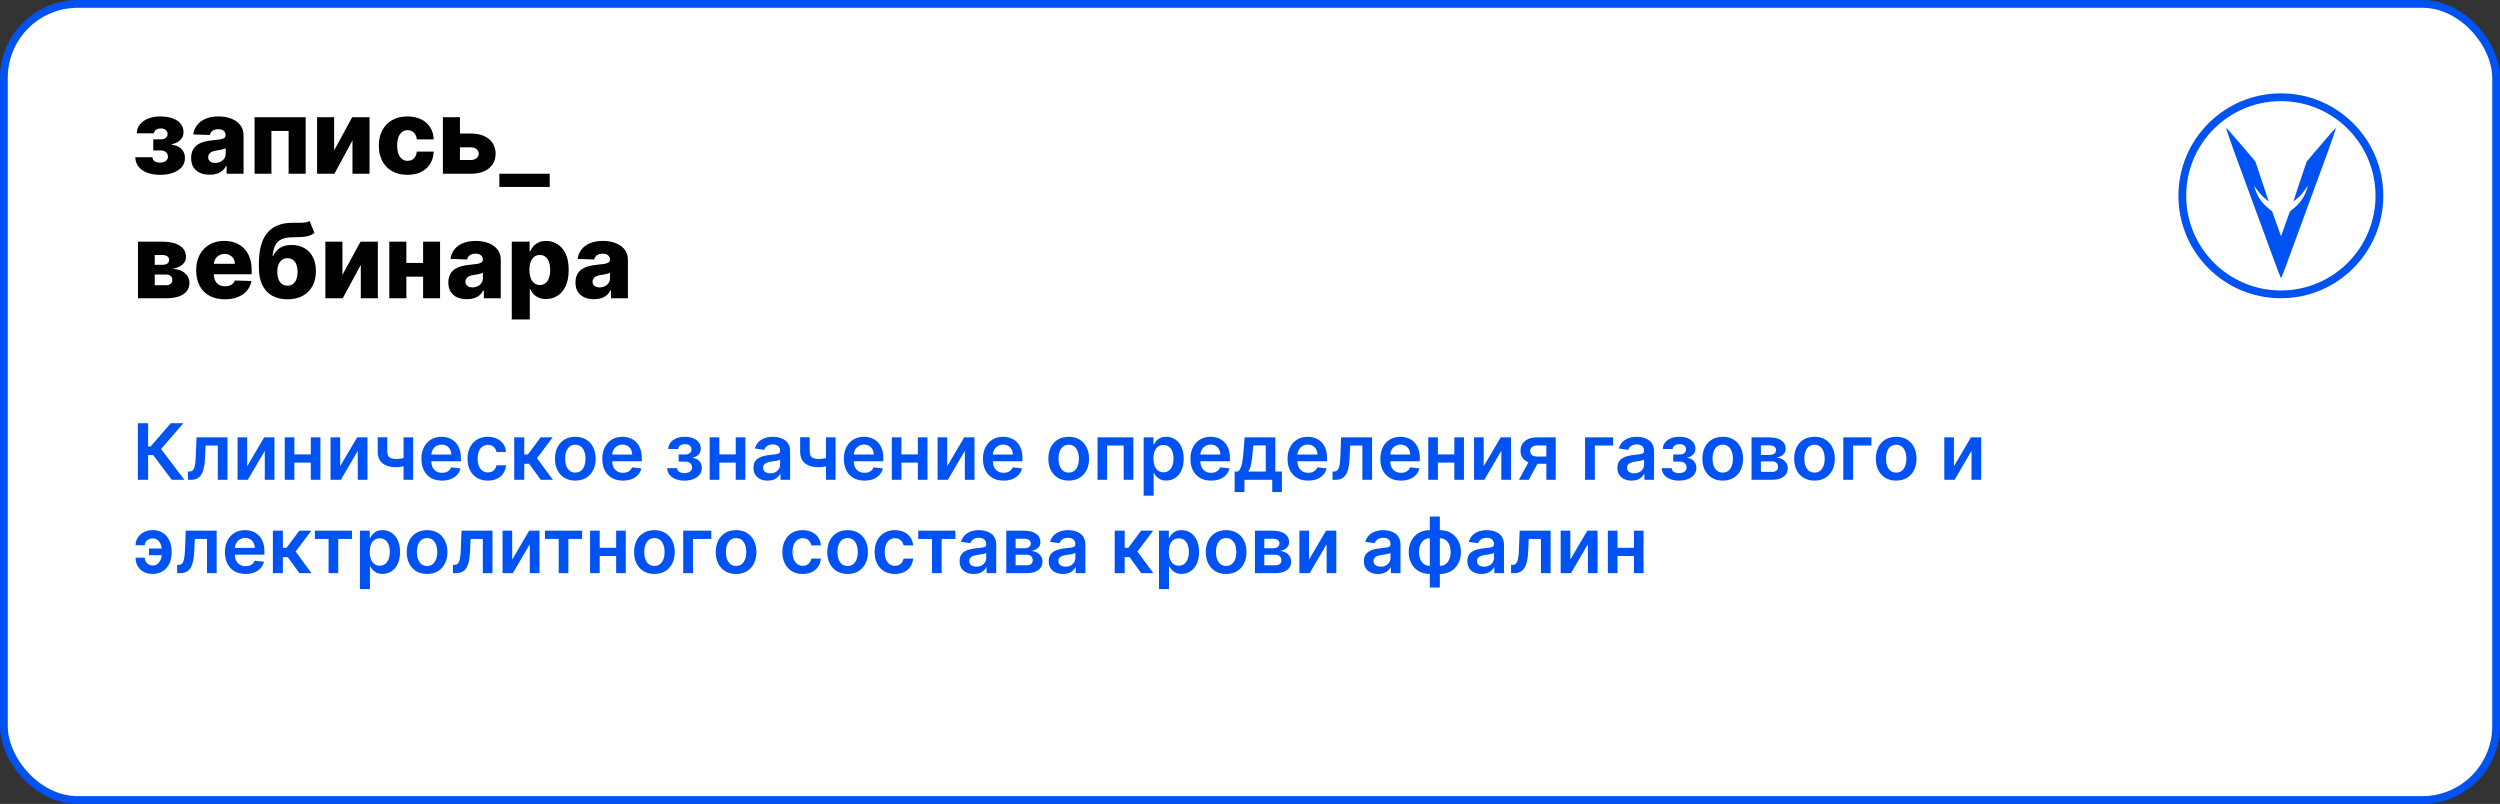
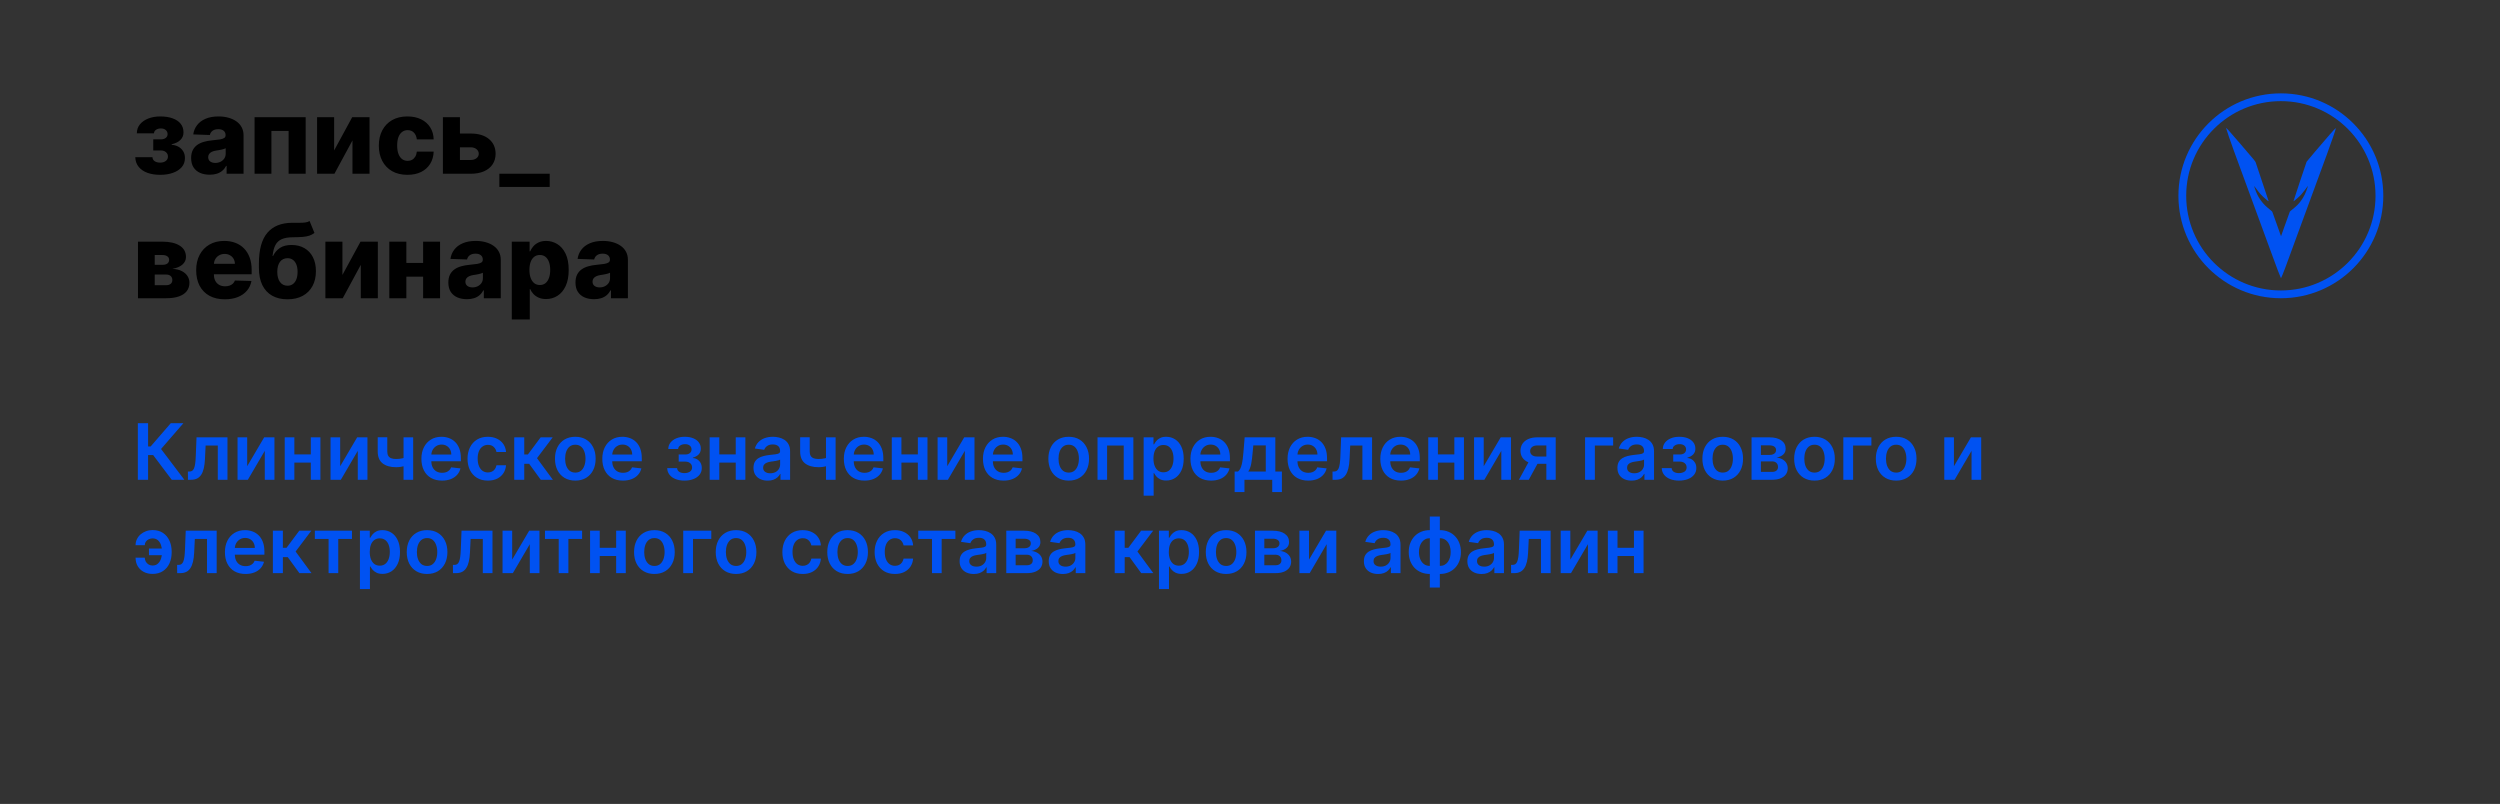
<svg xmlns="http://www.w3.org/2000/svg" width="964" height="310" viewBox="0 0 964 310" fill="none">
  <rect x="0" y="0" width="964" height="310" fill="#333333" stroke="none" />
-   <rect x="1.5" y="1.5" width="961" height="307" rx="28.5" fill="white" stroke="#0052F2" stroke-width="3" />
  <path d="M52.165 60.608H58.784C58.803 61.252 59.082 61.763 59.622 62.142C60.171 62.521 60.877 62.71 61.739 62.71C62.61 62.71 63.33 62.502 63.898 62.085C64.475 61.659 64.764 61.072 64.764 60.324C64.764 59.869 64.646 59.472 64.409 59.131C64.182 58.78 63.86 58.506 63.443 58.307C63.036 58.108 62.562 58.008 62.023 58.008H59.097V53.733H62.023C62.828 53.733 63.462 53.544 63.926 53.165C64.39 52.786 64.622 52.308 64.622 51.73C64.622 51.077 64.385 50.546 63.912 50.139C63.448 49.732 62.828 49.528 62.051 49.528C61.284 49.528 60.65 49.704 60.148 50.054C59.646 50.404 59.39 50.859 59.381 51.418H52.761C52.771 50.063 53.173 48.903 53.969 47.938C54.774 46.962 55.853 46.214 57.207 45.693C58.571 45.163 60.086 44.898 61.753 44.898C63.618 44.898 65.224 45.144 66.568 45.636C67.922 46.119 68.959 46.82 69.679 47.739C70.399 48.648 70.758 49.756 70.758 51.062C70.758 52.199 70.365 53.16 69.579 53.946C68.803 54.732 67.681 55.291 66.213 55.622V55.849C67.132 55.897 67.974 56.129 68.742 56.545C69.508 56.953 70.129 57.53 70.602 58.278C71.076 59.017 71.312 59.912 71.312 60.963C71.312 62.317 70.901 63.477 70.077 64.443C69.253 65.4 68.121 66.133 66.682 66.645C65.252 67.156 63.609 67.412 61.753 67.412C59.944 67.412 58.325 67.161 56.895 66.659C55.474 66.148 54.343 65.385 53.5 64.372C52.657 63.359 52.212 62.104 52.165 60.608ZM80.876 67.369C79.484 67.369 78.248 67.137 77.168 66.673C76.098 66.2 75.251 65.49 74.626 64.543C74.01 63.586 73.702 62.388 73.702 60.949C73.702 59.737 73.915 58.714 74.342 57.881C74.768 57.047 75.355 56.37 76.103 55.849C76.851 55.329 77.713 54.936 78.688 54.67C79.664 54.396 80.705 54.211 81.813 54.117C83.054 54.003 84.053 53.885 84.81 53.761C85.568 53.629 86.117 53.444 86.458 53.207C86.808 52.961 86.984 52.615 86.984 52.17V52.099C86.984 51.37 86.733 50.807 86.231 50.409C85.729 50.011 85.052 49.812 84.2 49.812C83.281 49.812 82.542 50.011 81.984 50.409C81.425 50.807 81.07 51.356 80.918 52.057L74.512 51.83C74.701 50.504 75.189 49.32 75.975 48.278C76.771 47.227 77.86 46.403 79.242 45.807C80.634 45.201 82.306 44.898 84.256 44.898C85.648 44.898 86.932 45.063 88.106 45.395C89.28 45.717 90.303 46.19 91.174 46.815C92.045 47.431 92.718 48.188 93.191 49.088C93.674 49.988 93.915 51.015 93.915 52.17V67H87.381V63.96H87.211C86.823 64.699 86.326 65.324 85.719 65.835C85.123 66.347 84.417 66.73 83.603 66.986C82.798 67.242 81.889 67.369 80.876 67.369ZM83.021 62.824C83.769 62.824 84.441 62.672 85.038 62.369C85.644 62.066 86.127 61.65 86.487 61.119C86.846 60.58 87.026 59.955 87.026 59.244V57.17C86.827 57.275 86.586 57.369 86.302 57.455C86.027 57.54 85.724 57.62 85.393 57.696C85.061 57.772 84.72 57.838 84.37 57.895C84.02 57.952 83.683 58.004 83.362 58.051C82.708 58.155 82.149 58.316 81.685 58.534C81.231 58.752 80.88 59.036 80.634 59.386C80.397 59.727 80.279 60.135 80.279 60.608C80.279 61.328 80.535 61.877 81.046 62.256C81.567 62.635 82.225 62.824 83.021 62.824ZM98.163 67V45.182H117.864V67H111.288V50.494H104.654V67H98.163ZM128.841 58.008L135.815 45.182H142.491V67H135.915V54.131L128.955 67H122.264V45.182H128.841V58.008ZM157.097 67.412C154.796 67.412 152.822 66.938 151.174 65.992C149.536 65.044 148.276 63.728 147.396 62.043C146.515 60.347 146.075 58.387 146.075 56.162C146.075 53.927 146.515 51.967 147.396 50.281C148.286 48.586 149.55 47.265 151.188 46.318C152.836 45.371 154.801 44.898 157.083 44.898C159.1 44.898 160.857 45.262 162.353 45.992C163.859 46.721 165.033 47.753 165.876 49.088C166.728 50.414 167.178 51.972 167.225 53.761H160.734C160.601 52.644 160.222 51.768 159.597 51.133C158.982 50.499 158.177 50.182 157.183 50.182C156.378 50.182 155.672 50.409 155.066 50.864C154.46 51.309 153.987 51.972 153.646 52.852C153.314 53.724 153.148 54.803 153.148 56.091C153.148 57.379 153.314 58.468 153.646 59.358C153.987 60.239 154.46 60.906 155.066 61.361C155.672 61.806 156.378 62.028 157.183 62.028C157.826 62.028 158.395 61.891 158.887 61.617C159.389 61.342 159.801 60.939 160.123 60.409C160.445 59.869 160.648 59.216 160.734 58.449H167.225C167.159 60.248 166.709 61.82 165.876 63.165C165.052 64.51 163.892 65.556 162.396 66.304C160.909 67.043 159.143 67.412 157.097 67.412ZM174.857 51.489H181.476C184.478 51.489 186.831 52.194 188.536 53.605C190.24 55.007 191.097 56.91 191.107 59.315C191.097 60.878 190.704 62.237 189.928 63.392C189.161 64.538 188.057 65.428 186.618 66.062C185.188 66.688 183.474 67 181.476 67H170.78V45.182H177.357V61.688H181.476C182.385 61.688 183.133 61.465 183.72 61.02C184.307 60.575 184.606 60.002 184.615 59.301C184.606 58.562 184.307 57.961 183.72 57.497C183.133 57.033 182.385 56.801 181.476 56.801H174.857V51.489ZM211.966 67V72.085H192.548V67H211.966ZM53.202 115V93.182H62.619C65.432 93.182 67.648 93.688 69.267 94.702C70.896 95.706 71.71 97.178 71.71 99.119C71.71 100.246 71.251 101.217 70.332 102.031C69.423 102.836 68.131 103.381 66.454 103.665C67.932 103.741 69.158 104.034 70.133 104.545C71.109 105.057 71.838 105.705 72.321 106.491C72.804 107.277 73.046 108.116 73.046 109.006C73.046 110.294 72.7 111.383 72.008 112.273C71.317 113.163 70.304 113.84 68.969 114.304C67.643 114.768 66.014 115 64.082 115H53.202ZM59.665 109.972H64.082C64.821 109.972 65.399 109.796 65.815 109.446C66.242 109.096 66.454 108.613 66.454 107.997C66.454 107.334 66.242 106.813 65.815 106.435C65.399 106.056 64.821 105.866 64.082 105.866H59.665V109.972ZM59.665 102.102H62.804C63.306 102.102 63.737 102.027 64.097 101.875C64.456 101.723 64.731 101.506 64.921 101.222C65.119 100.937 65.219 100.597 65.219 100.199C65.219 99.621 64.987 99.167 64.523 98.835C64.068 98.504 63.434 98.338 62.619 98.338H59.665V102.102ZM86.682 115.412C84.4 115.412 82.43 114.962 80.773 114.062C79.125 113.153 77.856 111.861 76.966 110.185C76.085 108.499 75.645 106.496 75.645 104.176C75.645 101.922 76.09 99.953 76.98 98.267C77.87 96.572 79.125 95.256 80.744 94.318C82.364 93.371 84.272 92.898 86.469 92.898C88.022 92.898 89.442 93.139 90.73 93.622C92.018 94.105 93.131 94.82 94.068 95.767C95.006 96.714 95.735 97.883 96.256 99.276C96.776 100.658 97.037 102.244 97.037 104.034V105.767H78.074V101.733H90.574C90.564 100.994 90.389 100.336 90.048 99.758C89.707 99.181 89.239 98.731 88.642 98.409C88.055 98.078 87.378 97.912 86.611 97.912C85.834 97.912 85.138 98.087 84.523 98.438C83.907 98.778 83.419 99.247 83.06 99.844C82.7 100.431 82.51 101.098 82.492 101.847V105.952C82.492 106.842 82.667 107.623 83.017 108.295C83.367 108.958 83.865 109.474 84.508 109.844C85.153 110.213 85.919 110.398 86.81 110.398C87.425 110.398 87.984 110.312 88.486 110.142C88.988 109.972 89.419 109.721 89.778 109.389C90.138 109.058 90.408 108.651 90.588 108.168L96.966 108.352C96.701 109.782 96.118 111.027 95.219 112.088C94.329 113.139 93.159 113.958 91.71 114.545C90.261 115.123 88.585 115.412 86.682 115.412ZM119.377 85.227L121.252 89.815C120.656 90.279 120.002 90.63 119.292 90.867C118.591 91.103 117.734 91.264 116.721 91.349C115.708 91.435 114.429 91.482 112.886 91.492C111.143 91.501 109.732 91.742 108.653 92.216C107.573 92.68 106.754 93.442 106.195 94.503C105.646 95.554 105.281 96.956 105.102 98.707H105.286C105.911 97.391 106.801 96.354 107.957 95.597C109.112 94.839 110.603 94.46 112.431 94.46C114.335 94.46 115.992 94.872 117.403 95.696C118.814 96.51 119.903 97.675 120.67 99.19C121.437 100.696 121.82 102.486 121.82 104.56C121.82 106.757 121.38 108.67 120.499 110.298C119.619 111.927 118.359 113.187 116.721 114.077C115.083 114.967 113.122 115.412 110.84 115.412C108.558 115.412 106.593 114.948 104.945 114.02C103.307 113.092 102.043 111.728 101.153 109.929C100.272 108.12 99.832 105.9 99.832 103.267V101.676C99.832 96.278 100.921 92.306 103.099 89.758C105.277 87.211 108.459 85.928 112.644 85.909C113.695 85.9 114.647 85.9 115.499 85.909C116.361 85.909 117.114 85.867 117.758 85.781C118.402 85.687 118.942 85.502 119.377 85.227ZM110.883 110.17C111.678 110.17 112.365 109.957 112.942 109.531C113.52 109.105 113.965 108.494 114.278 107.699C114.59 106.903 114.746 105.947 114.746 104.83C114.746 103.712 114.585 102.76 114.263 101.974C113.951 101.188 113.506 100.592 112.928 100.185C112.351 99.768 111.664 99.56 110.869 99.56C110.263 99.56 109.713 99.678 109.221 99.915C108.728 100.142 108.312 100.483 107.971 100.938C107.63 101.383 107.37 101.932 107.19 102.585C107.01 103.239 106.92 103.987 106.92 104.83C106.92 106.496 107.27 107.803 107.971 108.75C108.672 109.697 109.642 110.17 110.883 110.17ZM132.044 106.009L139.018 93.182H145.695V115H139.118V102.131L132.158 115H125.467V93.182H132.044V106.009ZM165.499 101.378V106.676H154.306V101.378H165.499ZM156.692 93.182V115H150.116V93.182H156.692ZM169.69 93.182V115H163.156V93.182H169.69ZM180.055 115.369C178.663 115.369 177.428 115.137 176.348 114.673C175.278 114.2 174.43 113.49 173.805 112.543C173.19 111.586 172.882 110.388 172.882 108.949C172.882 107.737 173.095 106.714 173.521 105.881C173.947 105.047 174.535 104.37 175.283 103.849C176.031 103.329 176.893 102.936 177.868 102.67C178.843 102.396 179.885 102.211 180.993 102.116C182.233 102.003 183.232 101.884 183.99 101.761C184.748 101.629 185.297 101.444 185.638 101.207C185.988 100.961 186.163 100.616 186.163 100.17V100.099C186.163 99.37 185.912 98.807 185.411 98.409C184.909 98.011 184.232 97.812 183.379 97.812C182.461 97.812 181.722 98.011 181.163 98.409C180.605 98.807 180.25 99.356 180.098 100.057L173.692 99.829C173.881 98.504 174.369 97.32 175.155 96.278C175.95 95.227 177.039 94.403 178.422 93.807C179.814 93.201 181.485 92.898 183.436 92.898C184.828 92.898 186.111 93.063 187.286 93.395C188.46 93.717 189.482 94.19 190.354 94.815C191.225 95.431 191.897 96.188 192.371 97.088C192.854 97.988 193.095 99.015 193.095 100.17V115H186.561V111.96H186.391C186.002 112.699 185.505 113.324 184.899 113.835C184.303 114.347 183.597 114.73 182.783 114.986C181.978 115.241 181.069 115.369 180.055 115.369ZM182.2 110.824C182.948 110.824 183.621 110.672 184.217 110.369C184.823 110.066 185.306 109.65 185.666 109.119C186.026 108.58 186.206 107.955 186.206 107.244V105.17C186.007 105.275 185.766 105.369 185.482 105.455C185.207 105.54 184.904 105.62 184.572 105.696C184.241 105.772 183.9 105.838 183.55 105.895C183.199 105.952 182.863 106.004 182.541 106.051C181.888 106.155 181.329 106.316 180.865 106.534C180.411 106.752 180.06 107.036 179.814 107.386C179.577 107.727 179.459 108.134 179.459 108.608C179.459 109.328 179.714 109.877 180.226 110.256C180.747 110.634 181.405 110.824 182.2 110.824ZM197.342 123.182V93.182H204.217V96.918H204.43C204.714 96.255 205.117 95.615 205.638 95C206.168 94.385 206.84 93.883 207.655 93.494C208.479 93.097 209.464 92.898 210.609 92.898C212.125 92.898 213.54 93.296 214.857 94.091C216.182 94.886 217.252 96.113 218.067 97.77C218.881 99.427 219.288 101.539 219.288 104.105C219.288 106.577 218.895 108.646 218.109 110.312C217.333 111.979 216.282 113.229 214.956 114.062C213.64 114.896 212.177 115.312 210.567 115.312C209.468 115.312 208.517 115.133 207.712 114.773C206.907 114.413 206.23 113.939 205.68 113.352C205.141 112.765 204.724 112.135 204.43 111.463H204.288V123.182H197.342ZM204.146 104.091C204.146 105.265 204.303 106.288 204.615 107.159C204.937 108.03 205.396 108.707 205.993 109.19C206.599 109.664 207.323 109.901 208.166 109.901C209.018 109.901 209.743 109.664 210.339 109.19C210.936 108.707 211.386 108.03 211.689 107.159C212.001 106.288 212.158 105.265 212.158 104.091C212.158 102.917 212.001 101.899 211.689 101.037C211.386 100.175 210.936 99.508 210.339 99.034C209.752 98.561 209.028 98.324 208.166 98.324C207.314 98.324 206.589 98.556 205.993 99.02C205.396 99.484 204.937 100.147 204.615 101.009C204.303 101.87 204.146 102.898 204.146 104.091ZM229.079 115.369C227.687 115.369 226.451 115.137 225.371 114.673C224.301 114.2 223.454 113.49 222.829 112.543C222.213 111.586 221.906 110.388 221.906 108.949C221.906 107.737 222.119 106.714 222.545 105.881C222.971 105.047 223.558 104.37 224.306 103.849C225.054 103.329 225.916 102.936 226.891 102.67C227.867 102.396 228.908 102.211 230.016 102.116C231.257 102.003 232.256 101.884 233.013 101.761C233.771 101.629 234.32 101.444 234.661 101.207C235.012 100.961 235.187 100.616 235.187 100.17V100.099C235.187 99.37 234.936 98.807 234.434 98.409C233.932 98.011 233.255 97.812 232.403 97.812C231.484 97.812 230.746 98.011 230.187 98.409C229.628 98.807 229.273 99.356 229.121 100.057L222.715 99.829C222.905 98.504 223.392 97.32 224.178 96.278C224.974 95.227 226.063 94.403 227.445 93.807C228.837 93.201 230.509 92.898 232.46 92.898C233.852 92.898 235.135 93.063 236.309 93.395C237.483 93.717 238.506 94.19 239.377 94.815C240.248 95.431 240.921 96.188 241.394 97.088C241.877 97.988 242.119 99.015 242.119 100.17V115H235.585V111.96H235.414C235.026 112.699 234.529 113.324 233.923 113.835C233.326 114.347 232.621 114.73 231.806 114.986C231.001 115.241 230.092 115.369 229.079 115.369ZM231.224 110.824C231.972 110.824 232.644 110.672 233.241 110.369C233.847 110.066 234.33 109.65 234.69 109.119C235.049 108.58 235.229 107.955 235.229 107.244V105.17C235.031 105.275 234.789 105.369 234.505 105.455C234.23 105.54 233.927 105.62 233.596 105.696C233.264 105.772 232.924 105.838 232.573 105.895C232.223 105.952 231.887 106.004 231.565 106.051C230.911 106.155 230.353 106.316 229.888 106.534C229.434 106.752 229.084 107.036 228.837 107.386C228.601 107.727 228.482 108.134 228.482 108.608C228.482 109.328 228.738 109.877 229.249 110.256C229.77 110.634 230.428 110.824 231.224 110.824Z" fill="black" />
  <path d="M66.224 185L59.043 175.465H57.104V185H53.152V163.182H57.104V172.152H58.095L65.851 163.182H70.719L62.101 173.132L71.092 185H66.224ZM72.477 185L72.456 181.825H73.021C73.447 181.825 73.805 181.729 74.097 181.538C74.388 181.346 74.629 181.026 74.821 180.579C75.013 180.124 75.162 179.513 75.269 178.746C75.375 177.979 75.45 177.024 75.492 175.881L75.78 168.636H87.712V185H83.983V171.8H79.285L79.029 177.074C78.965 178.437 78.812 179.62 78.571 180.621C78.337 181.616 78.003 182.436 77.57 183.082C77.144 183.729 76.607 184.212 75.961 184.531C75.315 184.844 74.551 185 73.671 185H72.477ZM95.313 179.78L101.865 168.636H105.828V185H102.099V173.846L95.569 185H91.595V168.636H95.313V179.78ZM121.028 175.22V178.384H112.313V175.22H121.028ZM113.506 168.636V185H109.788V168.636H113.506ZM123.552 168.636V185H119.845V168.636H123.552ZM131.172 179.78L137.724 168.636H141.687V185H137.958V173.846L131.428 185H127.454V168.636H131.172V179.78ZM159.316 168.636V185H155.608V168.636H159.316ZM157.579 176.03V179.183C157.16 179.368 156.684 179.535 156.152 179.684C155.626 179.826 155.069 179.94 154.479 180.025C153.897 180.11 153.314 180.153 152.732 180.153C150.545 180.153 148.815 179.663 147.544 178.683C146.28 177.695 145.648 176.158 145.648 174.07V168.615H149.334V174.07C149.334 174.773 149.458 175.337 149.706 175.763C149.955 176.19 150.331 176.502 150.836 176.701C151.34 176.893 151.972 176.989 152.732 176.989C153.584 176.989 154.394 176.903 155.161 176.733C155.928 176.562 156.734 176.328 157.579 176.03ZM170.441 185.32C168.8 185.32 167.383 184.979 166.19 184.297C165.004 183.608 164.091 182.635 163.452 181.378C162.813 180.114 162.493 178.626 162.493 176.914C162.493 175.231 162.813 173.754 163.452 172.482C164.098 171.204 165 170.21 166.158 169.499C167.316 168.782 168.676 168.423 170.238 168.423C171.247 168.423 172.199 168.587 173.093 168.913C173.995 169.233 174.791 169.73 175.48 170.405C176.176 171.08 176.723 171.939 177.12 172.983C177.518 174.02 177.717 175.256 177.717 176.69V177.873H164.304V175.273H174.02C174.013 174.535 173.853 173.878 173.541 173.303C173.228 172.72 172.792 172.262 172.23 171.928C171.676 171.594 171.03 171.428 170.292 171.428C169.503 171.428 168.811 171.619 168.214 172.003C167.618 172.379 167.152 172.876 166.819 173.494C166.492 174.105 166.325 174.776 166.318 175.508V177.777C166.318 178.729 166.492 179.545 166.84 180.227C167.188 180.902 167.674 181.42 168.299 181.783C168.924 182.138 169.656 182.315 170.494 182.315C171.055 182.315 171.563 182.237 172.017 182.081C172.472 181.918 172.866 181.68 173.2 181.367C173.534 181.055 173.786 180.668 173.956 180.206L177.557 180.611C177.33 181.562 176.897 182.393 176.257 183.104C175.625 183.807 174.816 184.354 173.828 184.744C172.841 185.128 171.712 185.32 170.441 185.32ZM188.117 185.32C186.484 185.32 185.081 184.961 183.909 184.244C182.744 183.526 181.846 182.536 181.214 181.271C180.589 180 180.276 178.537 180.276 176.882C180.276 175.22 180.596 173.754 181.235 172.482C181.874 171.204 182.776 170.21 183.941 169.499C185.113 168.782 186.498 168.423 188.096 168.423C189.424 168.423 190.6 168.668 191.622 169.158C192.652 169.641 193.472 170.327 194.083 171.214C194.694 172.095 195.042 173.125 195.127 174.304H191.441C191.292 173.516 190.937 172.859 190.376 172.333C189.822 171.8 189.08 171.534 188.149 171.534C187.361 171.534 186.669 171.747 186.072 172.173C185.475 172.592 185.01 173.196 184.676 173.984C184.35 174.773 184.186 175.717 184.186 176.818C184.186 177.933 184.35 178.892 184.676 179.695C185.003 180.49 185.461 181.104 186.051 181.538C186.647 181.964 187.347 182.177 188.149 182.177C188.718 182.177 189.225 182.07 189.673 181.857C190.127 181.637 190.507 181.321 190.813 180.909C191.118 180.497 191.328 179.996 191.441 179.407H195.127C195.035 180.565 194.694 181.591 194.105 182.486C193.515 183.374 192.713 184.07 191.697 184.574C190.681 185.071 189.488 185.32 188.117 185.32ZM198.294 185V168.636H202.151V175.241H203.557L208.479 168.636H213.124L207.062 176.669L213.188 185H208.521L204.036 178.832H202.151V185H198.294ZM221.838 185.32C220.24 185.32 218.855 184.968 217.683 184.265C216.511 183.562 215.602 182.578 214.956 181.314C214.317 180.05 213.997 178.572 213.997 176.882C213.997 175.192 214.317 173.711 214.956 172.44C215.602 171.168 216.511 170.181 217.683 169.478C218.855 168.775 220.24 168.423 221.838 168.423C223.436 168.423 224.821 168.775 225.993 169.478C227.165 170.181 228.07 171.168 228.71 172.44C229.356 173.711 229.679 175.192 229.679 176.882C229.679 178.572 229.356 180.05 228.71 181.314C228.07 182.578 227.165 183.562 225.993 184.265C224.821 184.968 223.436 185.32 221.838 185.32ZM221.859 182.23C222.726 182.23 223.45 181.992 224.033 181.516C224.615 181.033 225.048 180.387 225.332 179.577C225.624 178.768 225.769 177.866 225.769 176.871C225.769 175.87 225.624 174.964 225.332 174.155C225.048 173.338 224.615 172.688 224.033 172.205C223.45 171.722 222.726 171.481 221.859 171.481C220.972 171.481 220.233 171.722 219.643 172.205C219.061 172.688 218.624 173.338 218.333 174.155C218.049 174.964 217.907 175.87 217.907 176.871C217.907 177.866 218.049 178.768 218.333 179.577C218.624 180.387 219.061 181.033 219.643 181.516C220.233 181.992 220.972 182.23 221.859 182.23ZM240.197 185.32C238.556 185.32 237.139 184.979 235.946 184.297C234.76 183.608 233.847 182.635 233.208 181.378C232.569 180.114 232.249 178.626 232.249 176.914C232.249 175.231 232.569 173.754 233.208 172.482C233.854 171.204 234.756 170.21 235.914 169.499C237.072 168.782 238.432 168.423 239.994 168.423C241.003 168.423 241.954 168.587 242.849 168.913C243.751 169.233 244.547 169.73 245.236 170.405C245.932 171.08 246.479 171.939 246.876 172.983C247.274 174.02 247.473 175.256 247.473 176.69V177.873H234.06V175.273H243.776C243.769 174.535 243.609 173.878 243.297 173.303C242.984 172.72 242.547 172.262 241.986 171.928C241.432 171.594 240.786 171.428 240.047 171.428C239.259 171.428 238.567 171.619 237.97 172.003C237.373 172.379 236.908 172.876 236.574 173.494C236.248 174.105 236.081 174.776 236.074 175.508V177.777C236.074 178.729 236.248 179.545 236.596 180.227C236.944 180.902 237.43 181.42 238.055 181.783C238.68 182.138 239.412 182.315 240.25 182.315C240.811 182.315 241.319 182.237 241.773 182.081C242.228 181.918 242.622 181.68 242.956 181.367C243.29 181.055 243.542 180.668 243.712 180.206L247.313 180.611C247.086 181.562 246.653 182.393 246.013 183.104C245.381 183.807 244.572 184.354 243.584 184.744C242.597 185.128 241.468 185.32 240.197 185.32ZM257.271 180.515H261.096C261.131 181.126 261.405 181.598 261.916 181.932C262.428 182.266 263.092 182.433 263.908 182.433C264.739 182.433 265.439 182.251 266.007 181.889C266.582 181.52 266.87 180.962 266.87 180.217C266.87 179.776 266.76 179.389 266.54 179.055C266.32 178.714 266.011 178.452 265.613 178.267C265.215 178.082 264.746 177.99 264.207 177.99H261.703V175.252H264.207C265.009 175.252 265.616 175.067 266.028 174.698C266.447 174.329 266.657 173.864 266.657 173.303C266.657 172.699 266.437 172.209 265.996 171.832C265.563 171.456 264.963 171.268 264.196 171.268C263.429 171.268 262.79 171.442 262.278 171.79C261.774 172.138 261.511 172.585 261.49 173.132H257.687C257.701 172.18 257.985 171.353 258.539 170.65C259.1 169.947 259.853 169.4 260.798 169.009C261.749 168.619 262.822 168.423 264.015 168.423C265.293 168.423 266.398 168.615 267.328 168.999C268.259 169.382 268.976 169.918 269.48 170.607C269.984 171.289 270.237 172.092 270.237 173.015C270.237 173.903 269.96 174.638 269.406 175.22C268.852 175.795 268.106 176.207 267.168 176.456V176.626C267.815 176.662 268.397 176.847 268.915 177.18C269.434 177.507 269.846 177.951 270.151 178.512C270.457 179.073 270.609 179.723 270.609 180.462C270.609 181.463 270.322 182.33 269.746 183.061C269.171 183.786 268.379 184.343 267.371 184.734C266.369 185.124 265.222 185.32 263.93 185.32C262.673 185.32 261.547 185.131 260.553 184.755C259.565 184.371 258.781 183.821 258.198 183.104C257.616 182.386 257.307 181.523 257.271 180.515ZM284.885 175.22V178.384H276.17V175.22H284.885ZM277.364 168.636V185H273.646V168.636H277.364ZM287.41 168.636V185H283.702V168.636H287.41ZM296.02 185.33C294.983 185.33 294.05 185.146 293.219 184.776C292.395 184.4 291.741 183.846 291.258 183.114C290.782 182.383 290.545 181.481 290.545 180.408C290.545 179.485 290.715 178.722 291.056 178.118C291.397 177.514 291.862 177.031 292.452 176.669C293.041 176.307 293.705 176.033 294.444 175.849C295.189 175.657 295.96 175.518 296.756 175.433C297.714 175.334 298.492 175.245 299.089 175.167C299.685 175.082 300.118 174.954 300.388 174.783C300.665 174.606 300.804 174.332 300.804 173.963V173.899C300.804 173.097 300.566 172.475 300.09 172.035C299.614 171.594 298.929 171.374 298.034 171.374C297.089 171.374 296.34 171.58 295.786 171.992C295.239 172.404 294.87 172.891 294.678 173.452L291.077 172.94C291.361 171.946 291.83 171.115 292.483 170.447C293.137 169.773 293.936 169.268 294.881 168.935C295.825 168.594 296.869 168.423 298.013 168.423C298.801 168.423 299.586 168.516 300.367 168.7C301.148 168.885 301.862 169.19 302.508 169.616C303.155 170.036 303.673 170.607 304.064 171.332C304.461 172.056 304.66 172.962 304.66 174.048V185H300.953V182.752H300.825C300.591 183.207 300.26 183.633 299.834 184.031C299.415 184.421 298.886 184.737 298.247 184.979C297.615 185.213 296.873 185.33 296.02 185.33ZM297.022 182.496C297.796 182.496 298.467 182.344 299.035 182.038C299.604 181.726 300.04 181.314 300.346 180.803C300.658 180.291 300.814 179.734 300.814 179.13V177.202C300.694 177.301 300.488 177.393 300.197 177.479C299.912 177.564 299.593 177.638 299.238 177.702C298.883 177.766 298.531 177.823 298.183 177.873C297.835 177.923 297.533 177.965 297.278 178.001C296.702 178.079 296.187 178.207 295.733 178.384C295.278 178.562 294.92 178.81 294.657 179.13C294.394 179.442 294.263 179.847 294.263 180.344C294.263 181.055 294.522 181.591 295.04 181.953C295.559 182.315 296.219 182.496 297.022 182.496ZM322.206 168.636V185H318.499V168.636H322.206ZM320.47 176.03V179.183C320.051 179.368 319.575 179.535 319.042 179.684C318.517 179.826 317.959 179.94 317.37 180.025C316.787 180.11 316.205 180.153 315.623 180.153C313.435 180.153 311.706 179.663 310.434 178.683C309.17 177.695 308.538 176.158 308.538 174.07V168.615H312.224V174.07C312.224 174.773 312.349 175.337 312.597 175.763C312.846 176.19 313.222 176.502 313.726 176.701C314.231 176.893 314.863 176.989 315.623 176.989C316.475 176.989 317.285 176.903 318.052 176.733C318.819 176.562 319.625 176.328 320.47 176.03ZM333.331 185.32C331.691 185.32 330.274 184.979 329.081 184.297C327.895 183.608 326.982 182.635 326.343 181.378C325.703 180.114 325.384 178.626 325.384 176.914C325.384 175.231 325.703 173.754 326.343 172.482C326.989 171.204 327.891 170.21 329.049 169.499C330.206 168.782 331.566 168.423 333.129 168.423C334.137 168.423 335.089 168.587 335.984 168.913C336.886 169.233 337.681 169.73 338.37 170.405C339.066 171.08 339.613 171.939 340.011 172.983C340.409 174.02 340.608 175.256 340.608 176.69V177.873H327.195V175.273H336.911C336.904 174.535 336.744 173.878 336.431 173.303C336.119 172.72 335.682 172.262 335.121 171.928C334.567 171.594 333.921 171.428 333.182 171.428C332.394 171.428 331.701 171.619 331.105 172.003C330.508 172.379 330.043 172.876 329.709 173.494C329.382 174.105 329.216 174.776 329.208 175.508V177.777C329.208 178.729 329.382 179.545 329.73 180.227C330.078 180.902 330.565 181.42 331.19 181.783C331.815 182.138 332.547 182.315 333.385 182.315C333.946 182.315 334.453 182.237 334.908 182.081C335.363 181.918 335.757 181.68 336.091 181.367C336.424 181.055 336.676 180.668 336.847 180.206L340.448 180.611C340.221 181.562 339.787 182.393 339.148 183.104C338.516 183.807 337.706 184.354 336.719 184.744C335.732 185.128 334.603 185.32 333.331 185.32ZM355.11 175.22V178.384H346.395V175.22H355.11ZM347.588 168.636V185H343.87V168.636H347.588ZM357.634 168.636V185H353.927V168.636H357.634ZM365.254 179.78L371.806 168.636H375.769V185H372.04V173.846L365.51 185H361.536V168.636H365.254V179.78ZM386.974 185.32C385.333 185.32 383.916 184.979 382.723 184.297C381.537 183.608 380.624 182.635 379.985 181.378C379.346 180.114 379.026 178.626 379.026 176.914C379.026 175.231 379.346 173.754 379.985 172.482C380.632 171.204 381.534 170.21 382.691 169.499C383.849 168.782 385.209 168.423 386.771 168.423C387.78 168.423 388.732 168.587 389.627 168.913C390.529 169.233 391.324 169.73 392.013 170.405C392.709 171.08 393.256 171.939 393.654 172.983C394.051 174.02 394.25 175.256 394.25 176.69V177.873H380.838V175.273H390.553C390.546 174.535 390.387 173.878 390.074 173.303C389.762 172.72 389.325 172.262 388.764 171.928C388.21 171.594 387.563 171.428 386.825 171.428C386.036 171.428 385.344 171.619 384.747 172.003C384.151 172.379 383.686 172.876 383.352 173.494C383.025 174.105 382.858 174.776 382.851 175.508V177.777C382.851 178.729 383.025 179.545 383.373 180.227C383.721 180.902 384.208 181.42 384.833 181.783C385.458 182.138 386.189 182.315 387.027 182.315C387.588 182.315 388.096 182.237 388.551 182.081C389.005 181.918 389.399 181.68 389.733 181.367C390.067 181.055 390.319 180.668 390.49 180.206L394.09 180.611C393.863 181.562 393.43 182.393 392.791 183.104C392.159 183.807 391.349 184.354 390.362 184.744C389.374 185.128 388.245 185.32 386.974 185.32ZM412.092 185.32C410.494 185.32 409.109 184.968 407.937 184.265C406.765 183.562 405.856 182.578 405.21 181.314C404.571 180.05 404.251 178.572 404.251 176.882C404.251 175.192 404.571 173.711 405.21 172.44C405.856 171.168 406.765 170.181 407.937 169.478C409.109 168.775 410.494 168.423 412.092 168.423C413.69 168.423 415.075 168.775 416.247 169.478C417.419 170.181 418.324 171.168 418.963 172.44C419.61 173.711 419.933 175.192 419.933 176.882C419.933 178.572 419.61 180.05 418.963 181.314C418.324 182.578 417.419 183.562 416.247 184.265C415.075 184.968 413.69 185.32 412.092 185.32ZM412.113 182.23C412.98 182.23 413.704 181.992 414.287 181.516C414.869 181.033 415.302 180.387 415.586 179.577C415.877 178.768 416.023 177.866 416.023 176.871C416.023 175.87 415.877 174.964 415.586 174.155C415.302 173.338 414.869 172.688 414.287 172.205C413.704 171.722 412.98 171.481 412.113 171.481C411.225 171.481 410.487 171.722 409.897 172.205C409.315 172.688 408.878 173.338 408.587 174.155C408.303 174.964 408.161 175.87 408.161 176.871C408.161 177.866 408.303 178.768 408.587 179.577C408.878 180.387 409.315 181.033 409.897 181.516C410.487 181.992 411.225 182.23 412.113 182.23ZM423.206 185V168.636H437.024V185H433.306V171.8H426.892V185H423.206ZM440.989 191.136V168.636H444.782V171.342H445.006C445.205 170.945 445.485 170.522 445.847 170.075C446.21 169.62 446.7 169.233 447.317 168.913C447.935 168.587 448.724 168.423 449.683 168.423C450.947 168.423 452.087 168.746 453.102 169.393C454.125 170.032 454.935 170.98 455.531 172.237C456.135 173.487 456.437 175.021 456.437 176.839C456.437 178.636 456.142 180.163 455.553 181.42C454.963 182.678 454.161 183.636 453.145 184.297C452.129 184.957 450.979 185.288 449.693 185.288C448.756 185.288 447.978 185.131 447.36 184.819C446.742 184.506 446.245 184.13 445.869 183.69C445.499 183.242 445.212 182.82 445.006 182.422H444.846V191.136H440.989ZM444.771 176.818C444.771 177.876 444.92 178.803 445.219 179.599C445.524 180.394 445.961 181.016 446.529 181.463C447.104 181.903 447.8 182.124 448.617 182.124C449.469 182.124 450.183 181.896 450.759 181.442C451.334 180.98 451.767 180.352 452.058 179.556C452.357 178.754 452.506 177.841 452.506 176.818C452.506 175.803 452.36 174.901 452.069 174.112C451.778 173.324 451.344 172.706 450.769 172.259C450.194 171.811 449.477 171.587 448.617 171.587C447.793 171.587 447.094 171.804 446.518 172.237C445.943 172.67 445.506 173.278 445.208 174.059C444.917 174.84 444.771 175.76 444.771 176.818ZM466.984 185.32C465.343 185.32 463.926 184.979 462.733 184.297C461.547 183.608 460.634 182.635 459.995 181.378C459.356 180.114 459.036 178.626 459.036 176.914C459.036 175.231 459.356 173.754 459.995 172.482C460.641 171.204 461.543 170.21 462.701 169.499C463.859 168.782 465.219 168.423 466.781 168.423C467.79 168.423 468.741 168.587 469.636 168.913C470.538 169.233 471.334 169.73 472.023 170.405C472.719 171.08 473.266 171.939 473.663 172.983C474.061 174.02 474.26 175.256 474.26 176.69V177.873H460.847V175.273H470.563C470.556 174.535 470.396 173.878 470.084 173.303C469.771 172.72 469.335 172.262 468.773 171.928C468.219 171.594 467.573 171.428 466.835 171.428C466.046 171.428 465.354 171.619 464.757 172.003C464.161 172.379 463.695 172.876 463.362 173.494C463.035 174.105 462.868 174.776 462.861 175.508V177.777C462.861 178.729 463.035 179.545 463.383 180.227C463.731 180.902 464.217 181.42 464.842 181.783C465.467 182.138 466.199 182.315 467.037 182.315C467.598 182.315 468.106 182.237 468.56 182.081C469.015 181.918 469.409 181.68 469.743 181.367C470.077 181.055 470.329 180.668 470.499 180.206L474.1 180.611C473.873 181.562 473.44 182.393 472.8 183.104C472.168 183.807 471.359 184.354 470.371 184.744C469.384 185.128 468.255 185.32 466.984 185.32ZM476.074 189.751V181.825H477.373C477.721 181.555 478.013 181.19 478.247 180.728C478.481 180.259 478.673 179.709 478.822 179.077C478.979 178.437 479.106 177.724 479.206 176.935C479.305 176.14 479.394 175.284 479.472 174.368L479.941 168.636H491.766V181.825H494.302V189.751H490.573V185H479.866V189.751H476.074ZM481.336 181.825H488.08V171.747H483.286L483.03 174.368C482.888 176.101 482.7 177.585 482.466 178.821C482.231 180.057 481.855 181.058 481.336 181.825ZM504.425 185.32C502.784 185.32 501.368 184.979 500.174 184.297C498.988 183.608 498.076 182.635 497.436 181.378C496.797 180.114 496.478 178.626 496.478 176.914C496.478 175.231 496.797 173.754 497.436 172.482C498.083 171.204 498.985 170.21 500.142 169.499C501.3 168.782 502.66 168.423 504.223 168.423C505.231 168.423 506.183 168.587 507.078 168.913C507.98 169.233 508.775 169.73 509.464 170.405C510.16 171.08 510.707 171.939 511.105 172.983C511.502 174.02 511.701 175.256 511.701 176.69V177.873H498.289V175.273H508.005C507.998 174.535 507.838 173.878 507.525 173.303C507.213 172.72 506.776 172.262 506.215 171.928C505.661 171.594 505.015 171.428 504.276 171.428C503.488 171.428 502.795 171.619 502.199 172.003C501.602 172.379 501.137 172.876 500.803 173.494C500.476 174.105 500.309 174.776 500.302 175.508V177.777C500.302 178.729 500.476 179.545 500.824 180.227C501.172 180.902 501.659 181.42 502.284 181.783C502.909 182.138 503.64 182.315 504.478 182.315C505.039 182.315 505.547 182.237 506.002 182.081C506.456 181.918 506.85 181.68 507.184 181.367C507.518 181.055 507.77 180.668 507.941 180.206L511.542 180.611C511.314 181.562 510.881 182.393 510.242 183.104C509.61 183.807 508.8 184.354 507.813 184.744C506.826 185.128 505.696 185.32 504.425 185.32ZM513.835 185L513.813 181.825H514.378C514.804 181.825 515.163 181.729 515.454 181.538C515.745 181.346 515.987 181.026 516.178 180.579C516.37 180.124 516.519 179.513 516.626 178.746C516.732 177.979 516.807 177.024 516.85 175.881L517.137 168.636H529.069V185H525.34V171.8H520.642L520.387 177.074C520.323 178.437 520.17 179.62 519.928 180.621C519.694 181.616 519.36 182.436 518.927 183.082C518.501 183.729 517.965 184.212 517.318 184.531C516.672 184.844 515.909 185 515.028 185H513.835ZM540.197 185.32C538.556 185.32 537.139 184.979 535.946 184.297C534.76 183.608 533.847 182.635 533.208 181.378C532.569 180.114 532.249 178.626 532.249 176.914C532.249 175.231 532.569 173.754 533.208 172.482C533.854 171.204 534.756 170.21 535.914 169.499C537.072 168.782 538.432 168.423 539.994 168.423C541.003 168.423 541.954 168.587 542.849 168.913C543.751 169.233 544.547 169.73 545.236 170.405C545.932 171.08 546.479 171.939 546.876 172.983C547.274 174.02 547.473 175.256 547.473 176.69V177.873H534.06V175.273H543.776C543.769 174.535 543.609 173.878 543.297 173.303C542.984 172.72 542.547 172.262 541.986 171.928C541.432 171.594 540.786 171.428 540.047 171.428C539.259 171.428 538.567 171.619 537.97 172.003C537.373 172.379 536.908 172.876 536.574 173.494C536.248 174.105 536.081 174.776 536.074 175.508V177.777C536.074 178.729 536.248 179.545 536.596 180.227C536.944 180.902 537.43 181.42 538.055 181.783C538.68 182.138 539.412 182.315 540.25 182.315C540.811 182.315 541.319 182.237 541.773 182.081C542.228 181.918 542.622 181.68 542.956 181.367C543.29 181.055 543.542 180.668 543.712 180.206L547.313 180.611C547.086 181.562 546.653 182.393 546.013 183.104C545.381 183.807 544.572 184.354 543.584 184.744C542.597 185.128 541.468 185.32 540.197 185.32ZM561.975 175.22V178.384H553.26V175.22H561.975ZM554.453 168.636V185H550.735V168.636H554.453ZM564.5 168.636V185H560.792V168.636H564.5ZM572.119 179.78L578.671 168.636H582.634V185H578.906V173.846L572.375 185H568.401V168.636H572.119V179.78ZM596.268 185V171.768H592.774C591.886 171.768 591.204 171.974 590.728 172.386C590.252 172.798 590.018 173.31 590.025 173.92C590.018 174.531 590.242 175.036 590.696 175.433C591.151 175.831 591.801 176.03 592.646 176.03H597.483V178.842H592.646C591.339 178.842 590.21 178.636 589.258 178.224C588.306 177.812 587.575 177.23 587.064 176.477C586.552 175.724 586.297 174.844 586.297 173.835C586.297 172.784 586.556 171.871 587.074 171.097C587.6 170.316 588.346 169.712 589.311 169.286C590.284 168.853 591.439 168.636 592.774 168.636H599.88V185H596.268ZM585.7 185L590.27 176.605H594.074L589.493 185H585.7ZM622.028 168.636V171.8H614.975V185H611.204V168.636H622.028ZM629.155 185.33C628.118 185.33 627.184 185.146 626.353 184.776C625.529 184.4 624.876 183.846 624.393 183.114C623.917 182.383 623.679 181.481 623.679 180.408C623.679 179.485 623.85 178.722 624.191 178.118C624.532 177.514 624.997 177.031 625.586 176.669C626.176 176.307 626.84 176.033 627.578 175.849C628.324 175.657 629.095 175.518 629.89 175.433C630.849 175.334 631.627 175.245 632.223 175.167C632.82 175.082 633.253 174.954 633.523 174.783C633.8 174.606 633.939 174.332 633.939 173.963V173.899C633.939 173.097 633.701 172.475 633.225 172.035C632.749 171.594 632.064 171.374 631.169 171.374C630.224 171.374 629.475 171.58 628.921 171.992C628.374 172.404 628.005 172.891 627.813 173.452L624.212 172.94C624.496 171.946 624.965 171.115 625.618 170.447C626.272 169.773 627.071 169.268 628.015 168.935C628.96 168.594 630.004 168.423 631.147 168.423C631.936 168.423 632.721 168.516 633.502 168.7C634.283 168.885 634.997 169.19 635.643 169.616C636.289 170.036 636.808 170.607 637.199 171.332C637.596 172.056 637.795 172.962 637.795 174.048V185H634.088V182.752H633.96C633.725 183.207 633.395 183.633 632.969 184.031C632.55 184.421 632.021 184.737 631.382 184.979C630.75 185.213 630.007 185.33 629.155 185.33ZM630.157 182.496C630.931 182.496 631.602 182.344 632.17 182.038C632.738 181.726 633.175 181.314 633.48 180.803C633.793 180.291 633.949 179.734 633.949 179.13V177.202C633.828 177.301 633.623 177.393 633.331 177.479C633.047 177.564 632.728 177.638 632.373 177.702C632.017 177.766 631.666 177.823 631.318 177.873C630.97 177.923 630.668 177.965 630.412 178.001C629.837 178.079 629.322 178.207 628.868 178.384C628.413 178.562 628.054 178.81 627.792 179.13C627.529 179.442 627.397 179.847 627.397 180.344C627.397 181.055 627.657 181.591 628.175 181.953C628.694 182.315 629.354 182.496 630.157 182.496ZM640.767 180.515H644.592C644.627 181.126 644.901 181.598 645.412 181.932C645.924 182.266 646.588 182.433 647.404 182.433C648.235 182.433 648.935 182.251 649.503 181.889C650.078 181.52 650.366 180.962 650.366 180.217C650.366 179.776 650.256 179.389 650.036 179.055C649.816 178.714 649.507 178.452 649.109 178.267C648.711 178.082 648.243 177.99 647.703 177.99H645.199V175.252H647.703C648.505 175.252 649.113 175.067 649.525 174.698C649.944 174.329 650.153 173.864 650.153 173.303C650.153 172.699 649.933 172.209 649.493 171.832C649.059 171.456 648.459 171.268 647.692 171.268C646.925 171.268 646.286 171.442 645.775 171.79C645.27 172.138 645.007 172.585 644.986 173.132H641.183C641.197 172.18 641.481 171.353 642.035 170.65C642.596 169.947 643.349 169.4 644.294 169.009C645.245 168.619 646.318 168.423 647.511 168.423C648.789 168.423 649.894 168.615 650.824 168.999C651.755 169.382 652.472 169.918 652.976 170.607C653.48 171.289 653.733 172.092 653.733 173.015C653.733 173.903 653.456 174.638 652.902 175.22C652.348 175.795 651.602 176.207 650.664 176.456V176.626C651.311 176.662 651.893 176.847 652.412 177.18C652.93 177.507 653.342 177.951 653.647 178.512C653.953 179.073 654.105 179.723 654.105 180.462C654.105 181.463 653.818 182.33 653.243 183.061C652.667 183.786 651.875 184.343 650.867 184.734C649.865 185.124 648.718 185.32 647.426 185.32C646.169 185.32 645.043 185.131 644.049 184.755C643.061 184.371 642.277 183.821 641.694 183.104C641.112 182.386 640.803 181.523 640.767 180.515ZM664.279 185.32C662.681 185.32 661.297 184.968 660.125 184.265C658.953 183.562 658.044 182.578 657.397 181.314C656.758 180.05 656.439 178.572 656.439 176.882C656.439 175.192 656.758 173.711 657.397 172.44C658.044 171.168 658.953 170.181 660.125 169.478C661.297 168.775 662.681 168.423 664.279 168.423C665.877 168.423 667.262 168.775 668.434 169.478C669.606 170.181 670.512 171.168 671.151 172.44C671.797 173.711 672.12 175.192 672.12 176.882C672.12 178.572 671.797 180.05 671.151 181.314C670.512 182.578 669.606 183.562 668.434 184.265C667.262 184.968 665.877 185.32 664.279 185.32ZM664.301 182.23C665.167 182.23 665.892 181.992 666.474 181.516C667.056 181.033 667.49 180.387 667.774 179.577C668.065 178.768 668.211 177.866 668.211 176.871C668.211 175.87 668.065 174.964 667.774 174.155C667.49 173.338 667.056 172.688 666.474 172.205C665.892 171.722 665.167 171.481 664.301 171.481C663.413 171.481 662.674 171.722 662.085 172.205C661.502 172.688 661.066 173.338 660.775 174.155C660.49 174.964 660.348 175.87 660.348 176.871C660.348 177.866 660.49 178.768 660.775 179.577C661.066 180.387 661.502 181.033 662.085 181.516C662.674 181.992 663.413 182.23 664.301 182.23ZM675.394 185V168.636H682.265C684.204 168.636 685.735 169.023 686.857 169.798C687.986 170.572 688.551 171.651 688.551 173.036C688.551 173.952 688.231 174.702 687.592 175.284C686.96 175.859 686.097 176.246 685.003 176.445C685.862 176.516 686.615 176.733 687.262 177.095C687.915 177.457 688.426 177.933 688.796 178.523C689.165 179.112 689.35 179.79 689.35 180.558C689.35 181.46 689.112 182.244 688.636 182.912C688.167 183.572 687.482 184.087 686.58 184.457C685.685 184.819 684.598 185 683.32 185H675.394ZM679.005 181.964H683.32C684.03 181.964 684.588 181.797 684.992 181.463C685.397 181.122 685.6 180.661 685.6 180.078C685.6 179.403 685.397 178.874 684.992 178.491C684.588 178.1 684.03 177.905 683.32 177.905H679.005V181.964ZM679.005 175.412H682.34C682.865 175.412 683.316 175.337 683.693 175.188C684.069 175.032 684.357 174.815 684.556 174.538C684.754 174.254 684.854 173.917 684.854 173.526C684.854 172.965 684.623 172.525 684.161 172.205C683.707 171.886 683.075 171.726 682.265 171.726H679.005V175.412ZM699.67 185.32C698.072 185.32 696.687 184.968 695.515 184.265C694.343 183.562 693.434 182.578 692.788 181.314C692.149 180.05 691.829 178.572 691.829 176.882C691.829 175.192 692.149 173.711 692.788 172.44C693.434 171.168 694.343 170.181 695.515 169.478C696.687 168.775 698.072 168.423 699.67 168.423C701.268 168.423 702.653 168.775 703.825 169.478C704.997 170.181 705.902 171.168 706.542 172.44C707.188 173.711 707.511 175.192 707.511 176.882C707.511 178.572 707.188 180.05 706.542 181.314C705.902 182.578 704.997 183.562 703.825 184.265C702.653 184.968 701.268 185.32 699.67 185.32ZM699.691 182.23C700.558 182.23 701.282 181.992 701.865 181.516C702.447 181.033 702.88 180.387 703.164 179.577C703.456 178.768 703.601 177.866 703.601 176.871C703.601 175.87 703.456 174.964 703.164 174.155C702.88 173.338 702.447 172.688 701.865 172.205C701.282 171.722 700.558 171.481 699.691 171.481C698.804 171.481 698.065 171.722 697.475 172.205C696.893 172.688 696.456 173.338 696.165 174.155C695.881 174.964 695.739 175.87 695.739 176.871C695.739 177.866 695.881 178.768 696.165 179.577C696.456 180.387 696.893 181.033 697.475 181.516C698.065 181.992 698.804 182.23 699.691 182.23ZM721.608 168.636V171.8H714.556V185H710.784V168.636H721.608ZM731.164 185.32C729.566 185.32 728.181 184.968 727.009 184.265C725.838 183.562 724.928 182.578 724.282 181.314C723.643 180.05 723.323 178.572 723.323 176.882C723.323 175.192 723.643 173.711 724.282 172.44C724.928 171.168 725.838 170.181 727.009 169.478C728.181 168.775 729.566 168.423 731.164 168.423C732.762 168.423 734.147 168.775 735.319 169.478C736.491 170.181 737.396 171.168 738.036 172.44C738.682 173.711 739.005 175.192 739.005 176.882C739.005 178.572 738.682 180.05 738.036 181.314C737.396 182.578 736.491 183.562 735.319 184.265C734.147 184.968 732.762 185.32 731.164 185.32ZM731.186 182.23C732.052 182.23 732.776 181.992 733.359 181.516C733.941 181.033 734.374 180.387 734.659 179.577C734.95 178.768 735.095 177.866 735.095 176.871C735.095 175.87 734.95 174.964 734.659 174.155C734.374 173.338 733.941 172.688 733.359 172.205C732.776 171.722 732.052 171.481 731.186 171.481C730.298 171.481 729.559 171.722 728.97 172.205C728.387 172.688 727.95 173.338 727.659 174.155C727.375 174.964 727.233 175.87 727.233 176.871C727.233 177.866 727.375 178.768 727.659 179.577C727.95 180.387 728.387 181.033 728.97 181.516C729.559 181.992 730.298 182.23 731.186 182.23ZM753.438 179.78L759.99 168.636H763.953V185H760.224V173.846L753.694 185H749.72V168.636H753.438V179.78ZM58.82 207.598C58.28 207.605 57.783 207.722 57.328 207.95C56.874 208.177 56.508 208.486 56.231 208.876C55.961 209.26 55.826 209.707 55.826 210.219H52.278C52.278 209.395 52.449 208.628 52.79 207.918C53.131 207.207 53.599 206.589 54.196 206.064C54.8 205.538 55.496 205.13 56.284 204.839C57.08 204.54 57.925 204.391 58.82 204.391C60.41 204.391 61.753 204.761 62.847 205.499C63.947 206.238 64.778 207.232 65.34 208.482C65.908 209.725 66.192 211.103 66.192 212.616V213.074C66.192 214.587 65.911 215.968 65.35 217.218C64.789 218.461 63.958 219.452 62.857 220.19C61.764 220.929 60.418 221.298 58.82 221.298C57.541 221.298 56.408 221.039 55.421 220.521C54.441 219.995 53.67 219.263 53.109 218.326C52.555 217.388 52.278 216.295 52.278 215.045H55.826C55.826 215.585 55.954 216.085 56.209 216.547C56.465 217.001 56.817 217.367 57.264 217.644C57.719 217.921 58.237 218.063 58.82 218.07C59.693 218.063 60.396 217.804 60.929 217.293C61.469 216.781 61.859 216.142 62.101 215.375C62.349 214.608 62.474 213.841 62.474 213.074V212.616C62.474 211.792 62.349 211 62.101 210.24C61.859 209.473 61.469 208.844 60.929 208.354C60.396 207.857 59.693 207.605 58.82 207.598ZM63.678 211.518V214.075H57.445V211.518H63.678ZM68.317 221L68.296 217.825H68.86C69.287 217.825 69.645 217.729 69.936 217.538C70.228 217.346 70.469 217.026 70.661 216.579C70.853 216.124 71.002 215.513 71.108 214.746C71.215 213.979 71.289 213.024 71.332 211.881L71.62 204.636H83.552V221H79.823V207.8H75.125L74.869 213.074C74.805 214.437 74.652 215.62 74.411 216.621C74.177 217.616 73.843 218.436 73.409 219.082C72.983 219.729 72.447 220.212 71.801 220.531C71.154 220.844 70.391 221 69.51 221H68.317ZM94.679 221.32C93.038 221.32 91.621 220.979 90.428 220.297C89.242 219.608 88.329 218.635 87.69 217.378C87.051 216.114 86.731 214.626 86.731 212.914C86.731 211.231 87.051 209.754 87.69 208.482C88.337 207.204 89.239 206.21 90.396 205.499C91.554 204.782 92.914 204.423 94.477 204.423C95.485 204.423 96.437 204.587 97.332 204.913C98.234 205.233 99.029 205.73 99.718 206.405C100.414 207.08 100.961 207.939 101.359 208.983C101.756 210.02 101.955 211.256 101.955 212.69V213.873H88.543V211.273H98.258C98.251 210.535 98.092 209.878 97.779 209.303C97.467 208.72 97.03 208.262 96.469 207.928C95.915 207.594 95.269 207.428 94.53 207.428C93.742 207.428 93.049 207.619 92.452 208.003C91.856 208.379 91.391 208.876 91.057 209.494C90.73 210.105 90.563 210.776 90.556 211.508V213.777C90.556 214.729 90.73 215.545 91.078 216.227C91.426 216.902 91.913 217.42 92.538 217.783C93.163 218.138 93.894 218.315 94.732 218.315C95.293 218.315 95.801 218.237 96.256 218.081C96.71 217.918 97.104 217.68 97.438 217.367C97.772 217.055 98.024 216.668 98.195 216.206L101.795 216.611C101.568 217.562 101.135 218.393 100.496 219.104C99.864 219.807 99.054 220.354 98.067 220.744C97.079 221.128 95.95 221.32 94.679 221.32ZM105.218 221V204.636H109.074V211.241H110.481L115.403 204.636H120.047L113.986 212.669L120.111 221H115.445L110.96 214.832H109.074V221H105.218ZM121.403 207.8V204.636H135.721V207.8H130.426V221H126.698V207.8H121.403ZM138.792 227.136V204.636H142.585V207.342H142.808C143.007 206.945 143.288 206.522 143.65 206.075C144.012 205.62 144.502 205.233 145.12 204.913C145.738 204.587 146.526 204.423 147.485 204.423C148.749 204.423 149.889 204.746 150.905 205.393C151.928 206.032 152.737 206.98 153.334 208.237C153.938 209.487 154.24 211.021 154.24 212.839C154.24 214.636 153.945 216.163 153.355 217.42C152.766 218.678 151.963 219.636 150.948 220.297C149.932 220.957 148.781 221.288 147.496 221.288C146.558 221.288 145.781 221.131 145.163 220.819C144.545 220.506 144.048 220.13 143.671 219.69C143.302 219.242 143.014 218.82 142.808 218.422H142.649V227.136H138.792ZM142.574 212.818C142.574 213.876 142.723 214.803 143.021 215.599C143.327 216.394 143.764 217.016 144.332 217.463C144.907 217.903 145.603 218.124 146.42 218.124C147.272 218.124 147.986 217.896 148.561 217.442C149.137 216.98 149.57 216.352 149.861 215.556C150.159 214.754 150.308 213.841 150.308 212.818C150.308 211.803 150.163 210.901 149.872 210.112C149.58 209.324 149.147 208.706 148.572 208.259C147.997 207.811 147.279 207.587 146.42 207.587C145.596 207.587 144.896 207.804 144.321 208.237C143.746 208.67 143.309 209.278 143.011 210.059C142.72 210.84 142.574 211.76 142.574 212.818ZM164.68 221.32C163.082 221.32 161.697 220.968 160.525 220.265C159.353 219.562 158.444 218.578 157.798 217.314C157.159 216.05 156.839 214.572 156.839 212.882C156.839 211.192 157.159 209.711 157.798 208.44C158.444 207.168 159.353 206.181 160.525 205.478C161.697 204.775 163.082 204.423 164.68 204.423C166.278 204.423 167.663 204.775 168.835 205.478C170.007 206.181 170.912 207.168 171.551 208.44C172.198 209.711 172.521 211.192 172.521 212.882C172.521 214.572 172.198 216.05 171.551 217.314C170.912 218.578 170.007 219.562 168.835 220.265C167.663 220.968 166.278 221.32 164.68 221.32ZM164.701 218.23C165.568 218.23 166.292 217.992 166.874 217.516C167.457 217.033 167.89 216.387 168.174 215.577C168.465 214.768 168.611 213.866 168.611 212.871C168.611 211.87 168.465 210.964 168.174 210.155C167.89 209.338 167.457 208.688 166.874 208.205C166.292 207.722 165.568 207.481 164.701 207.481C163.813 207.481 163.075 207.722 162.485 208.205C161.903 208.688 161.466 209.338 161.175 210.155C160.891 210.964 160.749 211.87 160.749 212.871C160.749 213.866 160.891 214.768 161.175 215.577C161.466 216.387 161.903 217.033 162.485 217.516C163.075 217.992 163.813 218.23 164.701 218.23ZM174.665 221L174.643 217.825H175.208C175.634 217.825 175.993 217.729 176.284 217.538C176.575 217.346 176.817 217.026 177.009 216.579C177.2 216.124 177.349 215.513 177.456 214.746C177.563 213.979 177.637 213.024 177.68 211.881L177.967 204.636H189.899V221H186.17V207.8H181.472L181.217 213.074C181.153 214.437 181 215.62 180.759 216.621C180.524 217.616 180.19 218.436 179.757 219.082C179.331 219.729 178.795 220.212 178.148 220.531C177.502 220.844 176.739 221 175.858 221H174.665ZM197.5 215.78L204.052 204.636H208.015V221H204.287V209.846L197.756 221H193.782V204.636H197.5V215.78ZM210.143 207.8V204.636H224.461V207.8H219.167V221H215.438V207.8H210.143ZM238.772 211.22V214.384H230.057V211.22H238.772ZM231.25 204.636V221H227.532V204.636H231.25ZM241.297 204.636V221H237.589V204.636H241.297ZM252.336 221.32C250.738 221.32 249.353 220.968 248.181 220.265C247.009 219.562 246.1 218.578 245.454 217.314C244.815 216.05 244.495 214.572 244.495 212.882C244.495 211.192 244.815 209.711 245.454 208.44C246.1 207.168 247.009 206.181 248.181 205.478C249.353 204.775 250.738 204.423 252.336 204.423C253.934 204.423 255.319 204.775 256.491 205.478C257.663 206.181 258.568 207.168 259.208 208.44C259.854 209.711 260.177 211.192 260.177 212.882C260.177 214.572 259.854 216.05 259.208 217.314C258.568 218.578 257.663 219.562 256.491 220.265C255.319 220.968 253.934 221.32 252.336 221.32ZM252.357 218.23C253.224 218.23 253.948 217.992 254.531 217.516C255.113 217.033 255.546 216.387 255.83 215.577C256.122 214.768 256.267 213.866 256.267 212.871C256.267 211.87 256.122 210.964 255.83 210.155C255.546 209.338 255.113 208.688 254.531 208.205C253.948 207.722 253.224 207.481 252.357 207.481C251.47 207.481 250.731 207.722 250.142 208.205C249.559 208.688 249.122 209.338 248.831 210.155C248.547 210.964 248.405 211.87 248.405 212.871C248.405 213.866 248.547 214.768 248.831 215.577C249.122 216.387 249.559 217.033 250.142 217.516C250.731 217.992 251.47 218.23 252.357 218.23ZM274.274 204.636V207.8H267.222V221H263.45V204.636H274.274ZM283.83 221.32C282.232 221.32 280.847 220.968 279.675 220.265C278.504 219.562 277.594 218.578 276.948 217.314C276.309 216.05 275.989 214.572 275.989 212.882C275.989 211.192 276.309 209.711 276.948 208.44C277.594 207.168 278.504 206.181 279.675 205.478C280.847 204.775 282.232 204.423 283.83 204.423C285.428 204.423 286.813 204.775 287.985 205.478C289.157 206.181 290.063 207.168 290.702 208.44C291.348 209.711 291.671 211.192 291.671 212.882C291.671 214.572 291.348 216.05 290.702 217.314C290.063 218.578 289.157 219.562 287.985 220.265C286.813 220.968 285.428 221.32 283.83 221.32ZM283.852 218.23C284.718 218.23 285.442 217.992 286.025 217.516C286.607 217.033 287.04 216.387 287.325 215.577C287.616 214.768 287.761 213.866 287.761 212.871C287.761 211.87 287.616 210.964 287.325 210.155C287.04 209.338 286.607 208.688 286.025 208.205C285.442 207.722 284.718 207.481 283.852 207.481C282.964 207.481 282.225 207.722 281.636 208.205C281.053 208.688 280.616 209.338 280.325 210.155C280.041 210.964 279.899 211.87 279.899 212.871C279.899 213.866 280.041 214.768 280.325 215.577C280.616 216.387 281.053 217.033 281.636 217.516C282.225 217.992 282.964 218.23 283.852 218.23ZM309.524 221.32C307.89 221.32 306.487 220.961 305.316 220.244C304.151 219.526 303.252 218.536 302.62 217.271C301.995 216 301.683 214.537 301.683 212.882C301.683 211.22 302.002 209.754 302.642 208.482C303.281 207.204 304.183 206.21 305.347 205.499C306.519 204.782 307.904 204.423 309.502 204.423C310.83 204.423 312.006 204.668 313.029 205.158C314.058 205.641 314.879 206.327 315.49 207.214C316.1 208.095 316.448 209.125 316.534 210.304H312.847C312.698 209.516 312.343 208.859 311.782 208.333C311.228 207.8 310.486 207.534 309.556 207.534C308.767 207.534 308.075 207.747 307.478 208.173C306.882 208.592 306.416 209.196 306.083 209.984C305.756 210.773 305.593 211.717 305.593 212.818C305.593 213.933 305.756 214.892 306.083 215.695C306.409 216.49 306.867 217.104 307.457 217.538C308.053 217.964 308.753 218.177 309.556 218.177C310.124 218.177 310.632 218.07 311.079 217.857C311.534 217.637 311.914 217.321 312.219 216.909C312.524 216.497 312.734 215.996 312.847 215.407H316.534C316.441 216.565 316.1 217.591 315.511 218.486C314.921 219.374 314.119 220.07 313.103 220.574C312.088 221.071 310.894 221.32 309.524 221.32ZM326.838 221.32C325.24 221.32 323.855 220.968 322.683 220.265C321.511 219.562 320.602 218.578 319.956 217.314C319.317 216.05 318.997 214.572 318.997 212.882C318.997 211.192 319.317 209.711 319.956 208.44C320.602 207.168 321.511 206.181 322.683 205.478C323.855 204.775 325.24 204.423 326.838 204.423C328.436 204.423 329.821 204.775 330.993 205.478C332.165 206.181 333.07 207.168 333.71 208.44C334.356 209.711 334.679 211.192 334.679 212.882C334.679 214.572 334.356 216.05 333.71 217.314C333.07 218.578 332.165 219.562 330.993 220.265C329.821 220.968 328.436 221.32 326.838 221.32ZM326.859 218.23C327.726 218.23 328.45 217.992 329.033 217.516C329.615 217.033 330.048 216.387 330.332 215.577C330.624 214.768 330.769 213.866 330.769 212.871C330.769 211.87 330.624 210.964 330.332 210.155C330.048 209.338 329.615 208.688 329.033 208.205C328.45 207.722 327.726 207.481 326.859 207.481C325.972 207.481 325.233 207.722 324.643 208.205C324.061 208.688 323.624 209.338 323.333 210.155C323.049 210.964 322.907 211.87 322.907 212.871C322.907 213.866 323.049 214.768 323.333 215.577C323.624 216.387 324.061 217.033 324.643 217.516C325.233 217.992 325.972 218.23 326.859 218.23ZM345.09 221.32C343.456 221.32 342.054 220.961 340.882 220.244C339.717 219.526 338.819 218.536 338.187 217.271C337.562 216 337.249 214.537 337.249 212.882C337.249 211.22 337.569 209.754 338.208 208.482C338.847 207.204 339.749 206.21 340.914 205.499C342.086 204.782 343.471 204.423 345.069 204.423C346.397 204.423 347.572 204.668 348.595 205.158C349.625 205.641 350.445 206.327 351.056 207.214C351.667 208.095 352.015 209.125 352.1 210.304H348.414C348.265 209.516 347.91 208.859 347.349 208.333C346.795 207.8 346.052 207.534 345.122 207.534C344.334 207.534 343.641 207.747 343.045 208.173C342.448 208.592 341.983 209.196 341.649 209.984C341.322 210.773 341.159 211.717 341.159 212.818C341.159 213.933 341.322 214.892 341.649 215.695C341.976 216.49 342.434 217.104 343.023 217.538C343.62 217.964 344.319 218.177 345.122 218.177C345.69 218.177 346.198 218.07 346.645 217.857C347.1 217.637 347.48 217.321 347.785 216.909C348.091 216.497 348.3 215.996 348.414 215.407H352.1C352.008 216.565 351.667 217.591 351.077 218.486C350.488 219.374 349.685 220.07 348.67 220.574C347.654 221.071 346.461 221.32 345.09 221.32ZM354.079 207.8V204.636H368.397V207.8H363.102V221H359.374V207.8H354.079ZM375.503 221.33C374.466 221.33 373.532 221.146 372.701 220.776C371.877 220.4 371.224 219.846 370.741 219.114C370.265 218.383 370.027 217.481 370.027 216.408C370.027 215.485 370.197 214.722 370.538 214.118C370.879 213.514 371.344 213.031 371.934 212.669C372.523 212.307 373.188 212.033 373.926 211.849C374.672 211.657 375.442 211.518 376.238 211.433C377.197 211.334 377.974 211.245 378.571 211.167C379.168 211.082 379.601 210.954 379.871 210.783C380.148 210.606 380.286 210.332 380.286 209.963V209.899C380.286 209.097 380.048 208.475 379.572 208.035C379.097 207.594 378.411 207.374 377.516 207.374C376.572 207.374 375.822 207.58 375.268 207.992C374.722 208.404 374.352 208.891 374.161 209.452L370.56 208.94C370.844 207.946 371.313 207.115 371.966 206.447C372.619 205.773 373.418 205.268 374.363 204.935C375.308 204.594 376.352 204.423 377.495 204.423C378.283 204.423 379.068 204.516 379.849 204.7C380.631 204.885 381.344 205.19 381.991 205.616C382.637 206.036 383.156 206.607 383.546 207.332C383.944 208.056 384.143 208.962 384.143 210.048V221H380.435V218.752H380.308C380.073 219.207 379.743 219.633 379.317 220.031C378.898 220.421 378.369 220.737 377.729 220.979C377.097 221.213 376.355 221.33 375.503 221.33ZM376.504 218.496C377.278 218.496 377.95 218.344 378.518 218.038C379.086 217.726 379.523 217.314 379.828 216.803C380.141 216.291 380.297 215.734 380.297 215.13V213.202C380.176 213.301 379.97 213.393 379.679 213.479C379.395 213.564 379.075 213.638 378.72 213.702C378.365 213.766 378.013 213.823 377.665 213.873C377.317 213.923 377.016 213.965 376.76 214.001C376.185 214.079 375.67 214.207 375.215 214.384C374.761 214.562 374.402 214.81 374.139 215.13C373.876 215.442 373.745 215.847 373.745 216.344C373.745 217.055 374.004 217.591 374.523 217.953C375.041 218.315 375.702 218.496 376.504 218.496ZM388.021 221V204.636H394.892C396.831 204.636 398.362 205.023 399.484 205.798C400.613 206.572 401.178 207.651 401.178 209.036C401.178 209.952 400.858 210.702 400.219 211.284C399.587 211.859 398.724 212.246 397.63 212.445C398.489 212.516 399.242 212.733 399.888 213.095C400.542 213.457 401.053 213.933 401.423 214.523C401.792 215.112 401.977 215.79 401.977 216.558C401.977 217.46 401.739 218.244 401.263 218.912C400.794 219.572 400.109 220.087 399.207 220.457C398.312 220.819 397.225 221 395.947 221H388.021ZM391.632 217.964H395.947C396.657 217.964 397.214 217.797 397.619 217.463C398.024 217.122 398.227 216.661 398.227 216.078C398.227 215.403 398.024 214.874 397.619 214.491C397.214 214.1 396.657 213.905 395.947 213.905H391.632V217.964ZM391.632 211.412H394.967C395.492 211.412 395.943 211.337 396.32 211.188C396.696 211.032 396.984 210.815 397.183 210.538C397.381 210.254 397.481 209.917 397.481 209.526C397.481 208.965 397.25 208.525 396.788 208.205C396.334 207.886 395.702 207.726 394.892 207.726H391.632V211.412ZM409.868 221.33C408.831 221.33 407.897 221.146 407.066 220.776C406.242 220.4 405.589 219.846 405.106 219.114C404.63 218.383 404.392 217.481 404.392 216.408C404.392 215.485 404.563 214.722 404.904 214.118C405.244 213.514 405.71 213.031 406.299 212.669C406.889 212.307 407.553 212.033 408.291 211.849C409.037 211.657 409.808 211.518 410.603 211.433C411.562 211.334 412.34 211.245 412.936 211.167C413.533 211.082 413.966 210.954 414.236 210.783C414.513 210.606 414.651 210.332 414.651 209.963V209.899C414.651 209.097 414.414 208.475 413.938 208.035C413.462 207.594 412.776 207.374 411.882 207.374C410.937 207.374 410.188 207.58 409.634 207.992C409.087 208.404 408.718 208.891 408.526 209.452L404.925 208.94C405.209 207.946 405.678 207.115 406.331 206.447C406.985 205.773 407.784 205.268 408.728 204.935C409.673 204.594 410.717 204.423 411.86 204.423C412.649 204.423 413.433 204.516 414.215 204.7C414.996 204.885 415.71 205.19 416.356 205.616C417.002 206.036 417.521 206.607 417.911 207.332C418.309 208.056 418.508 208.962 418.508 210.048V221H414.801V218.752H414.673C414.438 219.207 414.108 219.633 413.682 220.031C413.263 220.421 412.734 220.737 412.095 220.979C411.463 221.213 410.72 221.33 409.868 221.33ZM410.869 218.496C411.644 218.496 412.315 218.344 412.883 218.038C413.451 217.726 413.888 217.314 414.193 216.803C414.506 216.291 414.662 215.734 414.662 215.13V213.202C414.541 213.301 414.335 213.393 414.044 213.479C413.76 213.564 413.441 213.638 413.085 213.702C412.73 213.766 412.379 213.823 412.031 213.873C411.683 213.923 411.381 213.965 411.125 214.001C410.55 214.079 410.035 214.207 409.58 214.384C409.126 214.562 408.767 214.81 408.504 215.13C408.242 215.442 408.11 215.847 408.11 216.344C408.11 217.055 408.369 217.591 408.888 217.953C409.406 218.315 410.067 218.496 410.869 218.496ZM429.827 221V204.636H433.684V211.241H435.09L440.012 204.636H444.657L438.595 212.669L444.721 221H440.055L435.569 214.832H433.684V221H429.827ZM446.907 227.136V204.636H450.7V207.342H450.924C451.123 206.945 451.403 206.522 451.765 206.075C452.127 205.62 452.618 205.233 453.235 204.913C453.853 204.587 454.642 204.423 455.6 204.423C456.865 204.423 458.005 204.746 459.02 205.393C460.043 206.032 460.853 206.98 461.449 208.237C462.053 209.487 462.355 211.021 462.355 212.839C462.355 214.636 462.06 216.163 461.471 217.42C460.881 218.678 460.078 219.636 459.063 220.297C458.047 220.957 456.897 221.288 455.611 221.288C454.674 221.288 453.896 221.131 453.278 220.819C452.66 220.506 452.163 220.13 451.787 219.69C451.417 219.242 451.13 218.82 450.924 218.422H450.764V227.136H446.907ZM450.689 212.818C450.689 213.876 450.838 214.803 451.137 215.599C451.442 216.394 451.879 217.016 452.447 217.463C453.022 217.903 453.718 218.124 454.535 218.124C455.387 218.124 456.101 217.896 456.676 217.442C457.252 216.98 457.685 216.352 457.976 215.556C458.275 214.754 458.424 213.841 458.424 212.818C458.424 211.803 458.278 210.901 457.987 210.112C457.696 209.324 457.262 208.706 456.687 208.259C456.112 207.811 455.395 207.587 454.535 207.587C453.711 207.587 453.012 207.804 452.436 208.237C451.861 208.67 451.424 209.278 451.126 210.059C450.835 210.84 450.689 211.76 450.689 212.818ZM472.795 221.32C471.197 221.32 469.812 220.968 468.64 220.265C467.468 219.562 466.559 218.578 465.913 217.314C465.274 216.05 464.954 214.572 464.954 212.882C464.954 211.192 465.274 209.711 465.913 208.44C466.559 207.168 467.468 206.181 468.64 205.478C469.812 204.775 471.197 204.423 472.795 204.423C474.393 204.423 475.778 204.775 476.95 205.478C478.122 206.181 479.027 207.168 479.667 208.44C480.313 209.711 480.636 211.192 480.636 212.882C480.636 214.572 480.313 216.05 479.667 217.314C479.027 218.578 478.122 219.562 476.95 220.265C475.778 220.968 474.393 221.32 472.795 221.32ZM472.816 218.23C473.683 218.23 474.407 217.992 474.99 217.516C475.572 217.033 476.005 216.387 476.289 215.577C476.581 214.768 476.726 213.866 476.726 212.871C476.726 211.87 476.581 210.964 476.289 210.155C476.005 209.338 475.572 208.688 474.99 208.205C474.407 207.722 473.683 207.481 472.816 207.481C471.929 207.481 471.19 207.722 470.6 208.205C470.018 208.688 469.581 209.338 469.29 210.155C469.006 210.964 468.864 211.87 468.864 212.871C468.864 213.866 469.006 214.768 469.29 215.577C469.581 216.387 470.018 217.033 470.6 217.516C471.19 217.992 471.929 218.23 472.816 218.23ZM483.909 221V204.636H490.781C492.72 204.636 494.25 205.023 495.372 205.798C496.502 206.572 497.066 207.651 497.066 209.036C497.066 209.952 496.747 210.702 496.107 211.284C495.475 211.859 494.612 212.246 493.519 212.445C494.378 212.516 495.131 212.733 495.777 213.095C496.431 213.457 496.942 213.933 497.311 214.523C497.681 215.112 497.865 215.79 497.865 216.558C497.865 217.46 497.627 218.244 497.151 218.912C496.683 219.572 495.997 220.087 495.095 220.457C494.2 220.819 493.114 221 491.835 221H483.909ZM487.521 217.964H491.835C492.546 217.964 493.103 217.797 493.508 217.463C493.913 217.122 494.115 216.661 494.115 216.078C494.115 215.403 493.913 214.874 493.508 214.491C493.103 214.1 492.546 213.905 491.835 213.905H487.521V217.964ZM487.521 211.412H490.855C491.381 211.412 491.832 211.337 492.208 211.188C492.585 211.032 492.872 210.815 493.071 210.538C493.27 210.254 493.369 209.917 493.369 209.526C493.369 208.965 493.139 208.525 492.677 208.205C492.222 207.886 491.59 207.726 490.781 207.726H487.521V211.412ZM504.766 215.78L511.318 204.636H515.281V221H511.552V209.846L505.022 221H501.048V204.636H504.766V215.78ZM531.392 221.33C530.355 221.33 529.421 221.146 528.59 220.776C527.766 220.4 527.112 219.846 526.629 219.114C526.154 218.383 525.916 217.481 525.916 216.408C525.916 215.485 526.086 214.722 526.427 214.118C526.768 213.514 527.233 213.031 527.823 212.669C528.412 212.307 529.076 212.033 529.815 211.849C530.561 211.657 531.331 211.518 532.127 211.433C533.085 211.334 533.863 211.245 534.46 211.167C535.056 211.082 535.49 210.954 535.759 210.783C536.036 210.606 536.175 210.332 536.175 209.963V209.899C536.175 209.097 535.937 208.475 535.461 208.035C534.985 207.594 534.3 207.374 533.405 207.374C532.46 207.374 531.711 207.58 531.157 207.992C530.61 208.404 530.241 208.891 530.049 209.452L526.448 208.94C526.732 207.946 527.201 207.115 527.855 206.447C528.508 205.773 529.307 205.268 530.252 204.935C531.196 204.594 532.24 204.423 533.384 204.423C534.172 204.423 534.957 204.516 535.738 204.7C536.519 204.885 537.233 205.19 537.879 205.616C538.526 206.036 539.044 206.607 539.435 207.332C539.833 208.056 540.031 208.962 540.031 210.048V221H536.324V218.752H536.196C535.962 219.207 535.632 219.633 535.205 220.031C534.786 220.421 534.257 220.737 533.618 220.979C532.986 221.213 532.244 221.33 531.392 221.33ZM532.393 218.496C533.167 218.496 533.838 218.344 534.406 218.038C534.975 217.726 535.411 217.314 535.717 216.803C536.029 216.291 536.186 215.734 536.186 215.13V213.202C536.065 213.301 535.859 213.393 535.568 213.479C535.284 213.564 534.964 213.638 534.609 213.702C534.254 213.766 533.902 213.823 533.554 213.873C533.206 213.923 532.904 213.965 532.649 214.001C532.073 214.079 531.558 214.207 531.104 214.384C530.649 214.562 530.291 214.81 530.028 215.13C529.765 215.442 529.634 215.847 529.634 216.344C529.634 217.055 529.893 217.591 530.411 217.953C530.93 218.315 531.59 218.496 532.393 218.496ZM551.335 226.561V199.182H555.202V226.561H551.335ZM551.335 221.32C550.134 221.32 549.037 221.117 548.043 220.712C547.048 220.308 546.189 219.732 545.465 218.987C544.747 218.241 544.19 217.353 543.792 216.323C543.401 215.286 543.206 214.139 543.206 212.882C543.206 211.625 543.401 210.478 543.792 209.441C544.19 208.404 544.747 207.513 545.465 206.767C546.189 206.014 547.048 205.435 548.043 205.031C549.037 204.626 550.134 204.423 551.335 204.423H552.155V221.32H551.335ZM551.335 218.209H551.814V207.534H551.335C550.653 207.534 550.049 207.676 549.524 207.96C549.005 208.237 548.568 208.624 548.213 209.121C547.865 209.612 547.599 210.18 547.414 210.826C547.237 211.465 547.148 212.151 547.148 212.882C547.148 213.855 547.308 214.746 547.627 215.556C547.947 216.359 548.416 217.001 549.034 217.484C549.659 217.967 550.426 218.209 551.335 218.209ZM555.202 221.32H554.382V204.423H555.202C556.402 204.423 557.499 204.626 558.494 205.031C559.488 205.435 560.344 206.014 561.061 206.767C561.786 207.513 562.343 208.404 562.734 209.441C563.132 210.478 563.33 211.625 563.33 212.882C563.33 214.139 563.132 215.286 562.734 216.323C562.343 217.353 561.786 218.241 561.061 218.987C560.344 219.732 559.488 220.308 558.494 220.712C557.499 221.117 556.402 221.32 555.202 221.32ZM555.202 218.209C555.891 218.209 556.494 218.07 557.013 217.793C557.531 217.516 557.965 217.133 558.313 216.643C558.668 216.153 558.934 215.588 559.112 214.949C559.289 214.303 559.378 213.614 559.378 212.882C559.378 211.909 559.222 211.018 558.909 210.208C558.597 209.398 558.128 208.752 557.503 208.269C556.885 207.779 556.118 207.534 555.202 207.534H554.722V218.209H555.202ZM571.294 221.33C570.257 221.33 569.323 221.146 568.492 220.776C567.668 220.4 567.015 219.846 566.532 219.114C566.056 218.383 565.818 217.481 565.818 216.408C565.818 215.485 565.988 214.722 566.329 214.118C566.67 213.514 567.135 213.031 567.725 212.669C568.314 212.307 568.979 212.033 569.717 211.849C570.463 211.657 571.233 211.518 572.029 211.433C572.988 211.334 573.765 211.245 574.362 211.167C574.959 211.082 575.392 210.954 575.662 210.783C575.939 210.606 576.077 210.332 576.077 209.963V209.899C576.077 209.097 575.839 208.475 575.363 208.035C574.888 207.594 574.202 207.374 573.307 207.374C572.363 207.374 571.613 207.58 571.059 207.992C570.513 208.404 570.143 208.891 569.952 209.452L566.351 208.94C566.635 207.946 567.104 207.115 567.757 206.447C568.41 205.773 569.209 205.268 570.154 204.935C571.099 204.594 572.143 204.423 573.286 204.423C574.074 204.423 574.859 204.516 575.64 204.7C576.422 204.885 577.135 205.19 577.782 205.616C578.428 206.036 578.947 206.607 579.337 207.332C579.735 208.056 579.934 208.962 579.934 210.048V221H576.226V218.752H576.099C575.864 219.207 575.534 219.633 575.108 220.031C574.689 220.421 574.16 220.737 573.52 220.979C572.888 221.213 572.146 221.33 571.294 221.33ZM572.295 218.496C573.069 218.496 573.741 218.344 574.309 218.038C574.877 217.726 575.314 217.314 575.619 216.803C575.932 216.291 576.088 215.734 576.088 215.13V213.202C575.967 213.301 575.761 213.393 575.47 213.479C575.186 213.564 574.866 213.638 574.511 213.702C574.156 213.766 573.805 213.823 573.456 213.873C573.108 213.923 572.807 213.965 572.551 214.001C571.976 214.079 571.461 214.207 571.006 214.384C570.552 214.562 570.193 214.81 569.93 215.13C569.667 215.442 569.536 215.847 569.536 216.344C569.536 217.055 569.795 217.591 570.314 217.953C570.832 218.315 571.493 218.496 572.295 218.496ZM582.682 221L582.661 217.825H583.226C583.652 217.825 584.01 217.729 584.302 217.538C584.593 217.346 584.834 217.026 585.026 216.579C585.218 216.124 585.367 215.513 585.474 214.746C585.58 213.979 585.655 213.024 585.697 211.881L585.985 204.636H597.917V221H594.188V207.8H589.49L589.234 213.074C589.17 214.437 589.018 215.62 588.776 216.621C588.542 217.616 588.208 218.436 587.775 219.082C587.349 219.729 586.812 220.212 586.166 220.531C585.52 220.844 584.756 221 583.876 221H582.682ZM605.518 215.78L612.07 204.636H616.033V221H612.304V209.846L605.774 221H601.8V204.636H605.518V215.78ZM631.233 211.22V214.384H622.518V211.22H631.233ZM623.711 204.636V221H619.993V204.636H623.711ZM633.757 204.636V221H630.05V204.636H633.757Z" fill="#0052F2" />
  <path d="M858.359 49.363C858.359 49.567 860.367 55.387 861.548 58.602C862.145 60.236 864.822 67.526 867.493 74.796C870.163 82.066 873.615 91.468 875.163 95.694C876.718 99.913 878.149 103.797 878.346 104.322C878.871 105.694 879.494 107.236 879.546 107.295C879.592 107.341 880.531 105.038 881.187 103.273C881.364 102.787 883.969 95.701 886.967 87.525C889.973 79.349 893.319 70.229 894.415 67.25C895.511 64.271 896.888 60.505 897.486 58.884C899.067 54.586 900.799 49.501 900.714 49.416C900.648 49.344 899.651 50.38 898.391 51.831C894.894 55.859 889.507 62.191 889.428 62.362C889.244 62.782 884.33 77.558 884.363 77.591C884.428 77.656 884.947 77.256 885.924 76.384C887.177 75.262 887.578 74.822 888.733 73.28C889.257 72.578 889.756 71.909 889.835 71.804C889.973 71.62 889.973 71.626 889.809 72.171C889.212 74.186 888.332 75.99 887.25 77.433C886.233 78.785 885.544 79.474 883.818 80.852C883.365 81.213 882.972 81.567 882.945 81.646C882.624 82.446 881.567 85.373 880.734 87.787C879.507 91.317 879.586 91.108 879.533 91.022C879.507 90.983 879.002 89.552 878.411 87.84C877.486 85.156 876.817 83.299 876.279 81.876C876.148 81.534 876.075 81.462 875.268 80.819C873.694 79.559 872.821 78.687 871.909 77.453C870.984 76.2 870.452 75.242 869.888 73.811C869.612 73.103 869.186 71.823 869.186 71.692C869.186 71.659 869.468 72.02 869.816 72.506C871.24 74.487 871.935 75.262 873.549 76.679C874.474 77.493 874.763 77.696 874.763 77.519C874.763 77.414 870.059 63.313 869.776 62.572C869.625 62.165 869.232 61.692 863.517 55.046C860.203 51.194 859.678 50.59 859.147 50.033C858.747 49.619 858.359 49.285 858.359 49.363Z" fill="#0052F2" />
  <circle cx="879.5" cy="75.5" r="38" stroke="#0052F2" stroke-width="3" />
</svg>